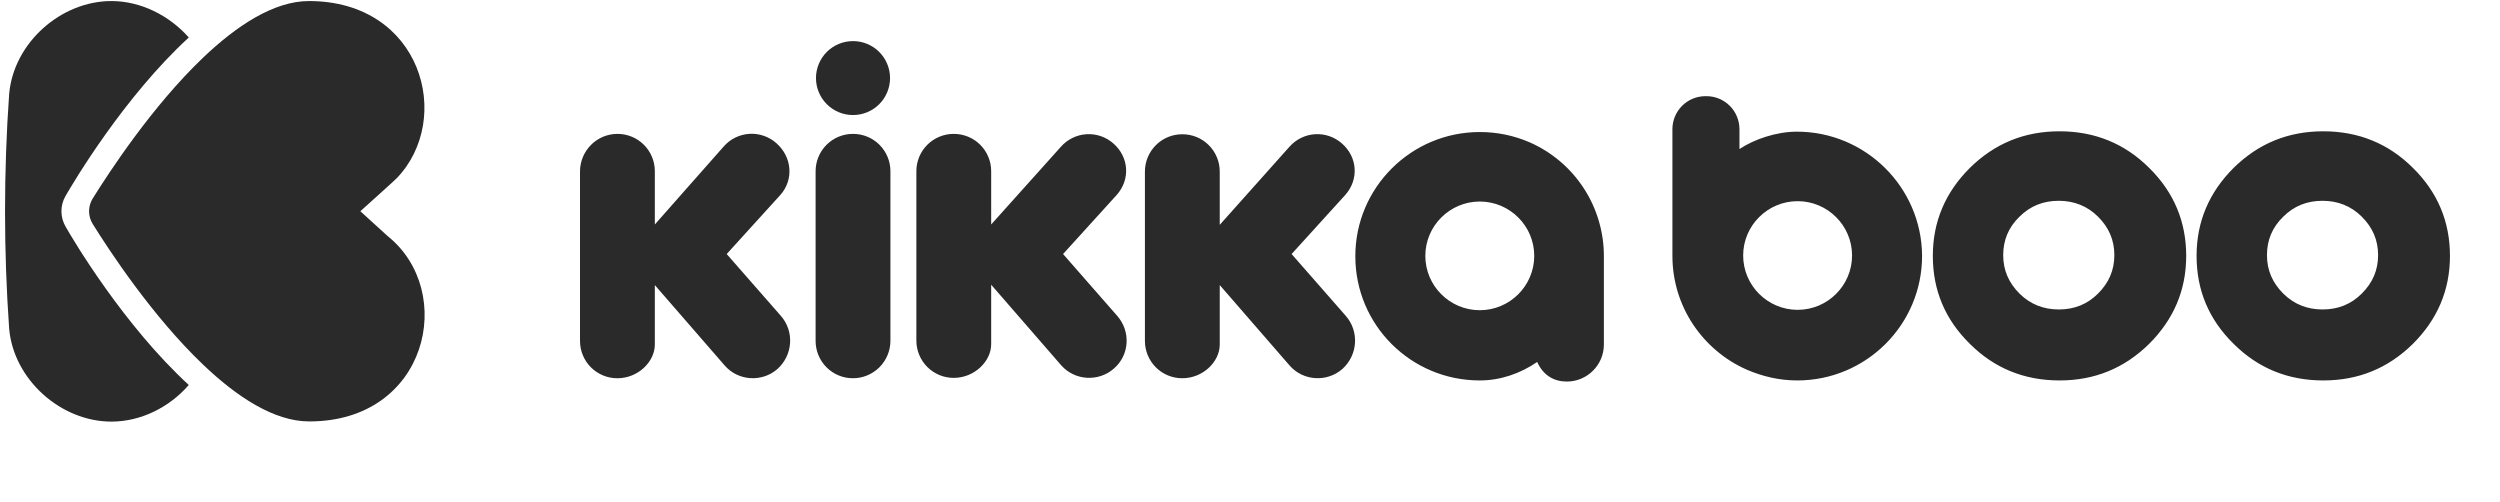
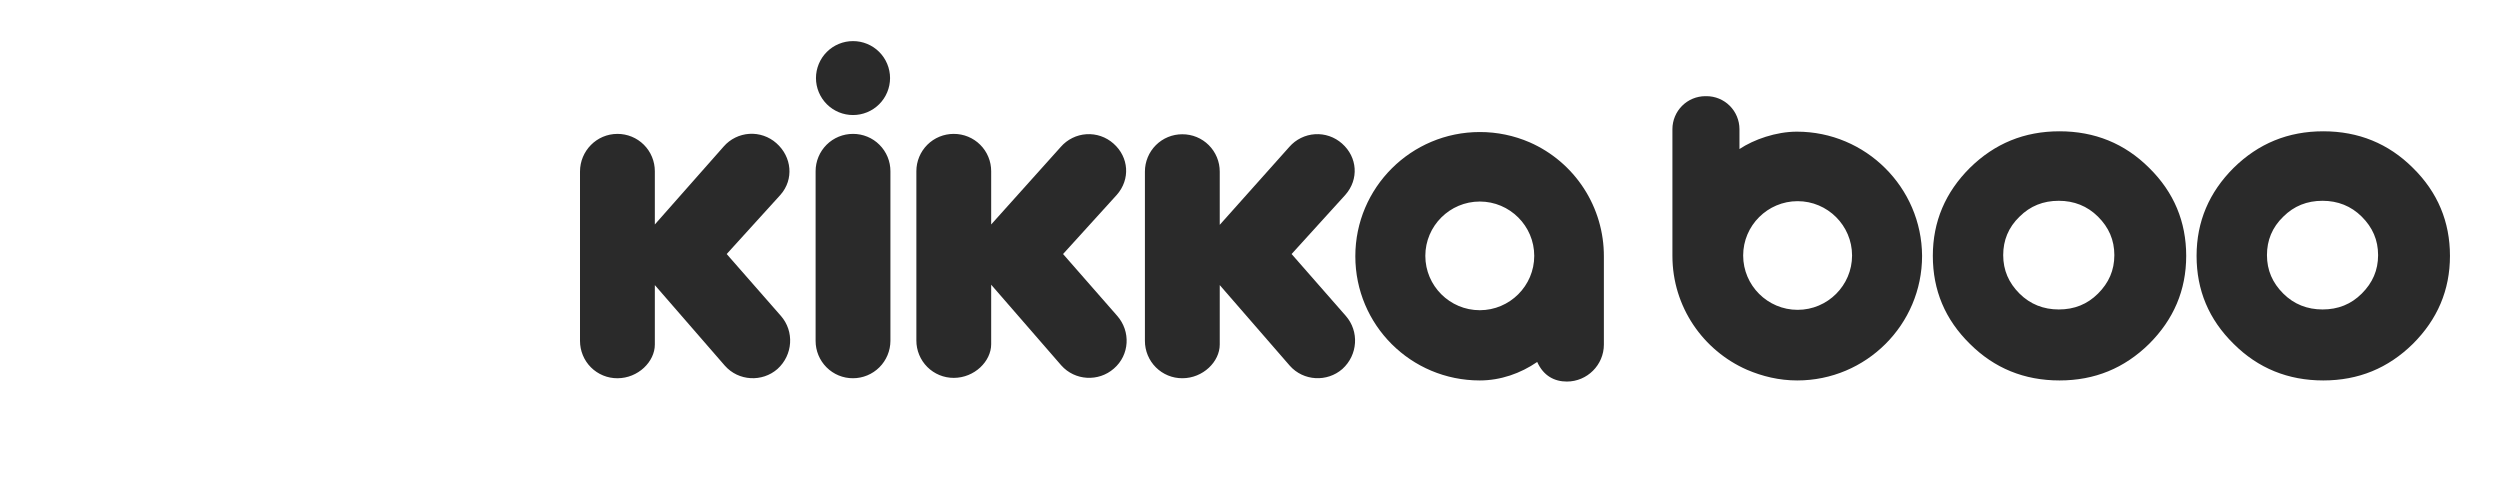
<svg xmlns="http://www.w3.org/2000/svg" width="214" height="43" viewBox="0 0 214 43" fill="none">
  <g clip-path="url(#clip0_2147_3134)">
-     <path d="M5.606 19.383C5.379 18.988 5.259 18.539 5.259 18.082C5.259 17.625 5.379 17.177 5.606 16.781C6.313 15.559 10.616 8.302 16.161 3.209C14.479 1.312 12.044 0.09 9.531 0.09C5.244 0.09 1.178 3.632 0.784 8.036C0.313 14.728 0.313 21.452 0.784 28.144C1.178 32.533 5.244 36.09 9.532 36.09C12.061 36.09 14.495 34.868 16.16 32.955C10.616 27.861 6.297 20.606 5.606 19.382V19.383Z" fill="#2A2A2A" />
-     <path d="M33.17 20.198L30.845 18.081C30.845 18.081 33.97 15.277 33.986 15.23L33.97 15.245C38.839 10.167 36.107 0.09 26.448 0.09C23.447 0.09 20.259 2.19 17.37 4.948C13.05 9.071 9.375 14.681 7.931 17C7.73 17.326 7.624 17.7 7.624 18.082C7.624 18.464 7.73 18.839 7.931 19.164C9.375 21.483 13.05 27.078 17.37 31.2C20.275 33.974 23.463 36.074 26.463 36.074C36.624 36.09 39.121 24.948 33.17 20.198Z" fill="#2A2A2A" />
    <path fill-rule="evenodd" clip-rule="evenodd" d="M73.017 32.377C72.597 32.379 72.181 32.298 71.792 32.138C71.404 31.978 71.05 31.742 70.753 31.445C70.456 31.148 70.22 30.796 70.059 30.407C69.898 30.018 69.815 29.602 69.816 29.181V14.658C69.815 14.237 69.898 13.82 70.059 13.432C70.22 13.043 70.456 12.69 70.753 12.393C71.05 12.096 71.404 11.861 71.792 11.701C72.181 11.541 72.597 11.46 73.017 11.461C73.438 11.459 73.854 11.541 74.243 11.7C74.632 11.86 74.985 12.095 75.282 12.393C75.58 12.69 75.816 13.043 75.977 13.431C76.138 13.82 76.221 14.237 76.22 14.658V29.181C76.216 30.029 75.877 30.841 75.277 31.44C74.677 32.039 73.864 32.376 73.017 32.377ZM66.835 27.03L62.205 21.745L66.803 16.682C67.976 15.354 67.786 13.423 66.454 12.252C66.141 11.974 65.775 11.761 65.378 11.624C64.982 11.488 64.562 11.431 64.144 11.457C63.725 11.484 63.316 11.593 62.94 11.778C62.564 11.963 62.228 12.221 61.952 12.537L56.054 19.214V14.657C56.054 14.236 55.971 13.819 55.81 13.431C55.65 13.042 55.413 12.689 55.116 12.392C54.818 12.095 54.465 11.86 54.076 11.7C53.687 11.541 53.271 11.459 52.851 11.461C51.075 11.461 49.648 12.917 49.648 14.688V29.182C49.648 29.603 49.731 30.019 49.892 30.408C50.052 30.797 50.288 31.15 50.586 31.447C50.884 31.744 51.237 31.979 51.626 32.139C52.014 32.299 52.431 32.38 52.851 32.378C54.627 32.378 56.054 30.954 56.054 29.498V24.404L62.047 31.302C63.219 32.631 65.249 32.725 66.549 31.587C67.881 30.384 68.008 28.358 66.835 27.03ZM95.627 27.03L90.998 21.745L95.595 16.682C96.769 15.354 96.641 13.455 95.31 12.284C94.996 12.006 94.631 11.792 94.234 11.655C93.838 11.519 93.418 11.462 93 11.489C92.581 11.515 92.172 11.624 91.796 11.81C91.42 11.995 91.084 12.253 90.808 12.569L84.845 19.214V14.658C84.846 14.237 84.763 13.82 84.602 13.431C84.442 13.043 84.206 12.69 83.908 12.393C83.61 12.096 83.257 11.861 82.868 11.701C82.48 11.541 82.063 11.46 81.643 11.461C81.223 11.46 80.807 11.541 80.418 11.701C80.029 11.861 79.676 12.096 79.378 12.393C79.081 12.69 78.845 13.043 78.684 13.431C78.523 13.82 78.44 14.237 78.441 14.658V29.149C78.44 29.57 78.523 29.987 78.684 30.375C78.845 30.764 79.081 31.117 79.378 31.414C79.676 31.711 80.029 31.946 80.417 32.106C80.806 32.266 81.222 32.347 81.642 32.346C83.418 32.346 84.845 30.922 84.845 29.466V24.372L90.839 31.27C92.012 32.599 94.041 32.694 95.342 31.555C96.705 30.384 96.8 28.359 95.627 27.03ZM115.192 27.03L110.561 21.745L115.16 16.682C116.333 15.354 116.206 13.455 114.874 12.284C114.56 12.006 114.195 11.792 113.798 11.655C113.402 11.519 112.982 11.462 112.564 11.489C112.145 11.515 111.736 11.624 111.36 11.81C110.984 11.995 110.648 12.253 110.371 12.569L104.41 19.246V14.689C104.411 14.269 104.328 13.852 104.167 13.463C104.006 13.075 103.77 12.722 103.473 12.425C103.175 12.127 102.822 11.892 102.433 11.732C102.044 11.573 101.628 11.491 101.208 11.493C100.788 11.491 100.371 11.572 99.982 11.732C99.594 11.892 99.24 12.127 98.943 12.424C98.645 12.721 98.409 13.074 98.248 13.463C98.087 13.852 98.004 14.268 98.005 14.689V29.181C98.004 29.602 98.087 30.019 98.248 30.407C98.409 30.796 98.645 31.149 98.943 31.446C99.24 31.743 99.594 31.978 99.982 32.138C100.371 32.298 100.788 32.379 101.208 32.377C102.983 32.377 104.41 30.954 104.41 29.497V24.403L110.403 31.302C111.577 32.63 113.606 32.724 114.906 31.586C116.238 30.384 116.364 28.359 115.192 27.03Z" fill="#2A2A2A" />
    <path fill-rule="evenodd" clip-rule="evenodd" d="M130.951 12.188C129.6 11.601 128.143 11.299 126.67 11.302C120.804 11.302 116.016 16.049 116.016 21.934C116.016 27.82 120.772 32.566 126.67 32.566C128.446 32.566 130.158 31.965 131.585 30.984C132.124 32.186 133.076 32.661 134.122 32.661C135.865 32.661 137.292 31.237 137.292 29.496V21.966C137.302 19.894 136.707 17.866 135.58 16.129C134.453 14.392 132.845 13.022 130.951 12.188ZM126.67 26.554C124.101 26.554 122.008 24.466 122.008 21.902C122.008 19.339 124.101 17.251 126.67 17.251C129.238 17.251 131.331 19.339 131.331 21.902C131.331 24.465 129.238 26.554 126.67 26.554ZM153.813 11.27C152.037 11.27 150.135 11.935 148.898 12.758V11.049C148.895 10.301 148.596 9.585 148.068 9.057C147.539 8.529 146.823 8.233 146.076 8.232H145.981C145.234 8.233 144.518 8.529 143.989 9.057C143.46 9.585 143.161 10.301 143.159 11.049V21.902C143.159 26.269 145.791 30.003 149.532 31.648C150.864 32.218 152.291 32.566 153.845 32.566C159.743 32.566 164.53 27.788 164.53 21.903C164.499 16.049 159.711 11.27 153.813 11.27ZM153.877 26.522C151.308 26.522 149.215 24.434 149.215 21.87C149.215 19.308 151.308 17.22 153.877 17.22C156.444 17.22 158.537 19.308 158.537 21.871C158.537 24.434 156.444 26.522 153.877 26.522ZM183.968 14.371C181.875 12.283 179.307 11.239 176.294 11.239C173.282 11.239 170.745 12.283 168.621 14.371C166.528 16.46 165.45 18.96 165.45 21.902C165.45 24.846 166.497 27.345 168.621 29.433C170.713 31.522 173.282 32.566 176.294 32.566C179.307 32.566 181.844 31.522 183.968 29.433C186.06 27.345 187.139 24.846 187.139 21.902C187.139 18.991 186.093 16.459 183.968 14.371ZM179.592 25.13C178.672 26.047 177.563 26.49 176.231 26.49C174.931 26.49 173.79 26.047 172.869 25.13C171.95 24.213 171.474 23.136 171.474 21.839C171.474 20.574 171.918 19.466 172.869 18.548C173.79 17.631 174.899 17.188 176.231 17.188C177.531 17.188 178.672 17.631 179.592 18.548C180.512 19.465 180.988 20.542 180.988 21.84C180.988 23.136 180.512 24.212 179.592 25.13ZM206.545 14.371C204.452 12.283 201.884 11.239 198.872 11.239C195.86 11.239 193.323 12.283 191.198 14.371C189.105 16.46 188.027 18.96 188.027 21.902C188.027 24.846 189.074 27.345 191.198 29.433C193.291 31.522 195.86 32.566 198.872 32.566C201.884 32.566 204.421 31.522 206.545 29.433C208.638 27.345 209.717 24.846 209.717 21.902C209.717 18.991 208.67 16.459 206.545 14.371ZM202.169 25.13C201.25 26.047 200.14 26.49 198.809 26.49C197.509 26.49 196.367 26.047 195.447 25.13C194.528 24.213 194.052 23.136 194.052 21.839C194.052 20.574 194.496 19.466 195.447 18.548C196.367 17.631 197.477 17.188 198.809 17.188C200.108 17.188 201.25 17.631 202.169 18.548C203.089 19.465 203.565 20.542 203.565 21.84C203.565 23.136 203.089 24.212 202.169 25.13Z" fill="#2A2A2A" />
    <path d="M73.017 9.847C73.433 9.848 73.845 9.766 74.229 9.608C74.614 9.449 74.963 9.216 75.257 8.923C75.552 8.629 75.786 8.28 75.945 7.896C76.105 7.511 76.188 7.099 76.189 6.683C76.188 6.267 76.106 5.855 75.946 5.471C75.786 5.086 75.552 4.737 75.258 4.443C74.964 4.149 74.614 3.917 74.23 3.758C73.846 3.599 73.434 3.518 73.018 3.519C72.602 3.518 72.191 3.599 71.806 3.758C71.422 3.916 71.072 4.149 70.778 4.443C70.483 4.737 70.249 5.086 70.09 5.47C69.93 5.855 69.847 6.267 69.847 6.683C69.847 7.099 69.93 7.511 70.09 7.896C70.25 8.28 70.484 8.629 70.778 8.923C71.073 9.216 71.422 9.449 71.806 9.608C72.191 9.766 72.602 9.848 73.017 9.847Z" fill="#2A2A2A" />
  </g>
  <defs>
    <clipPath id="clip0_2147_3134">
      <rect width="214" height="42" fill="white" transform="translate(0 0.09)" />
    </clipPath>
  </defs>
</svg>